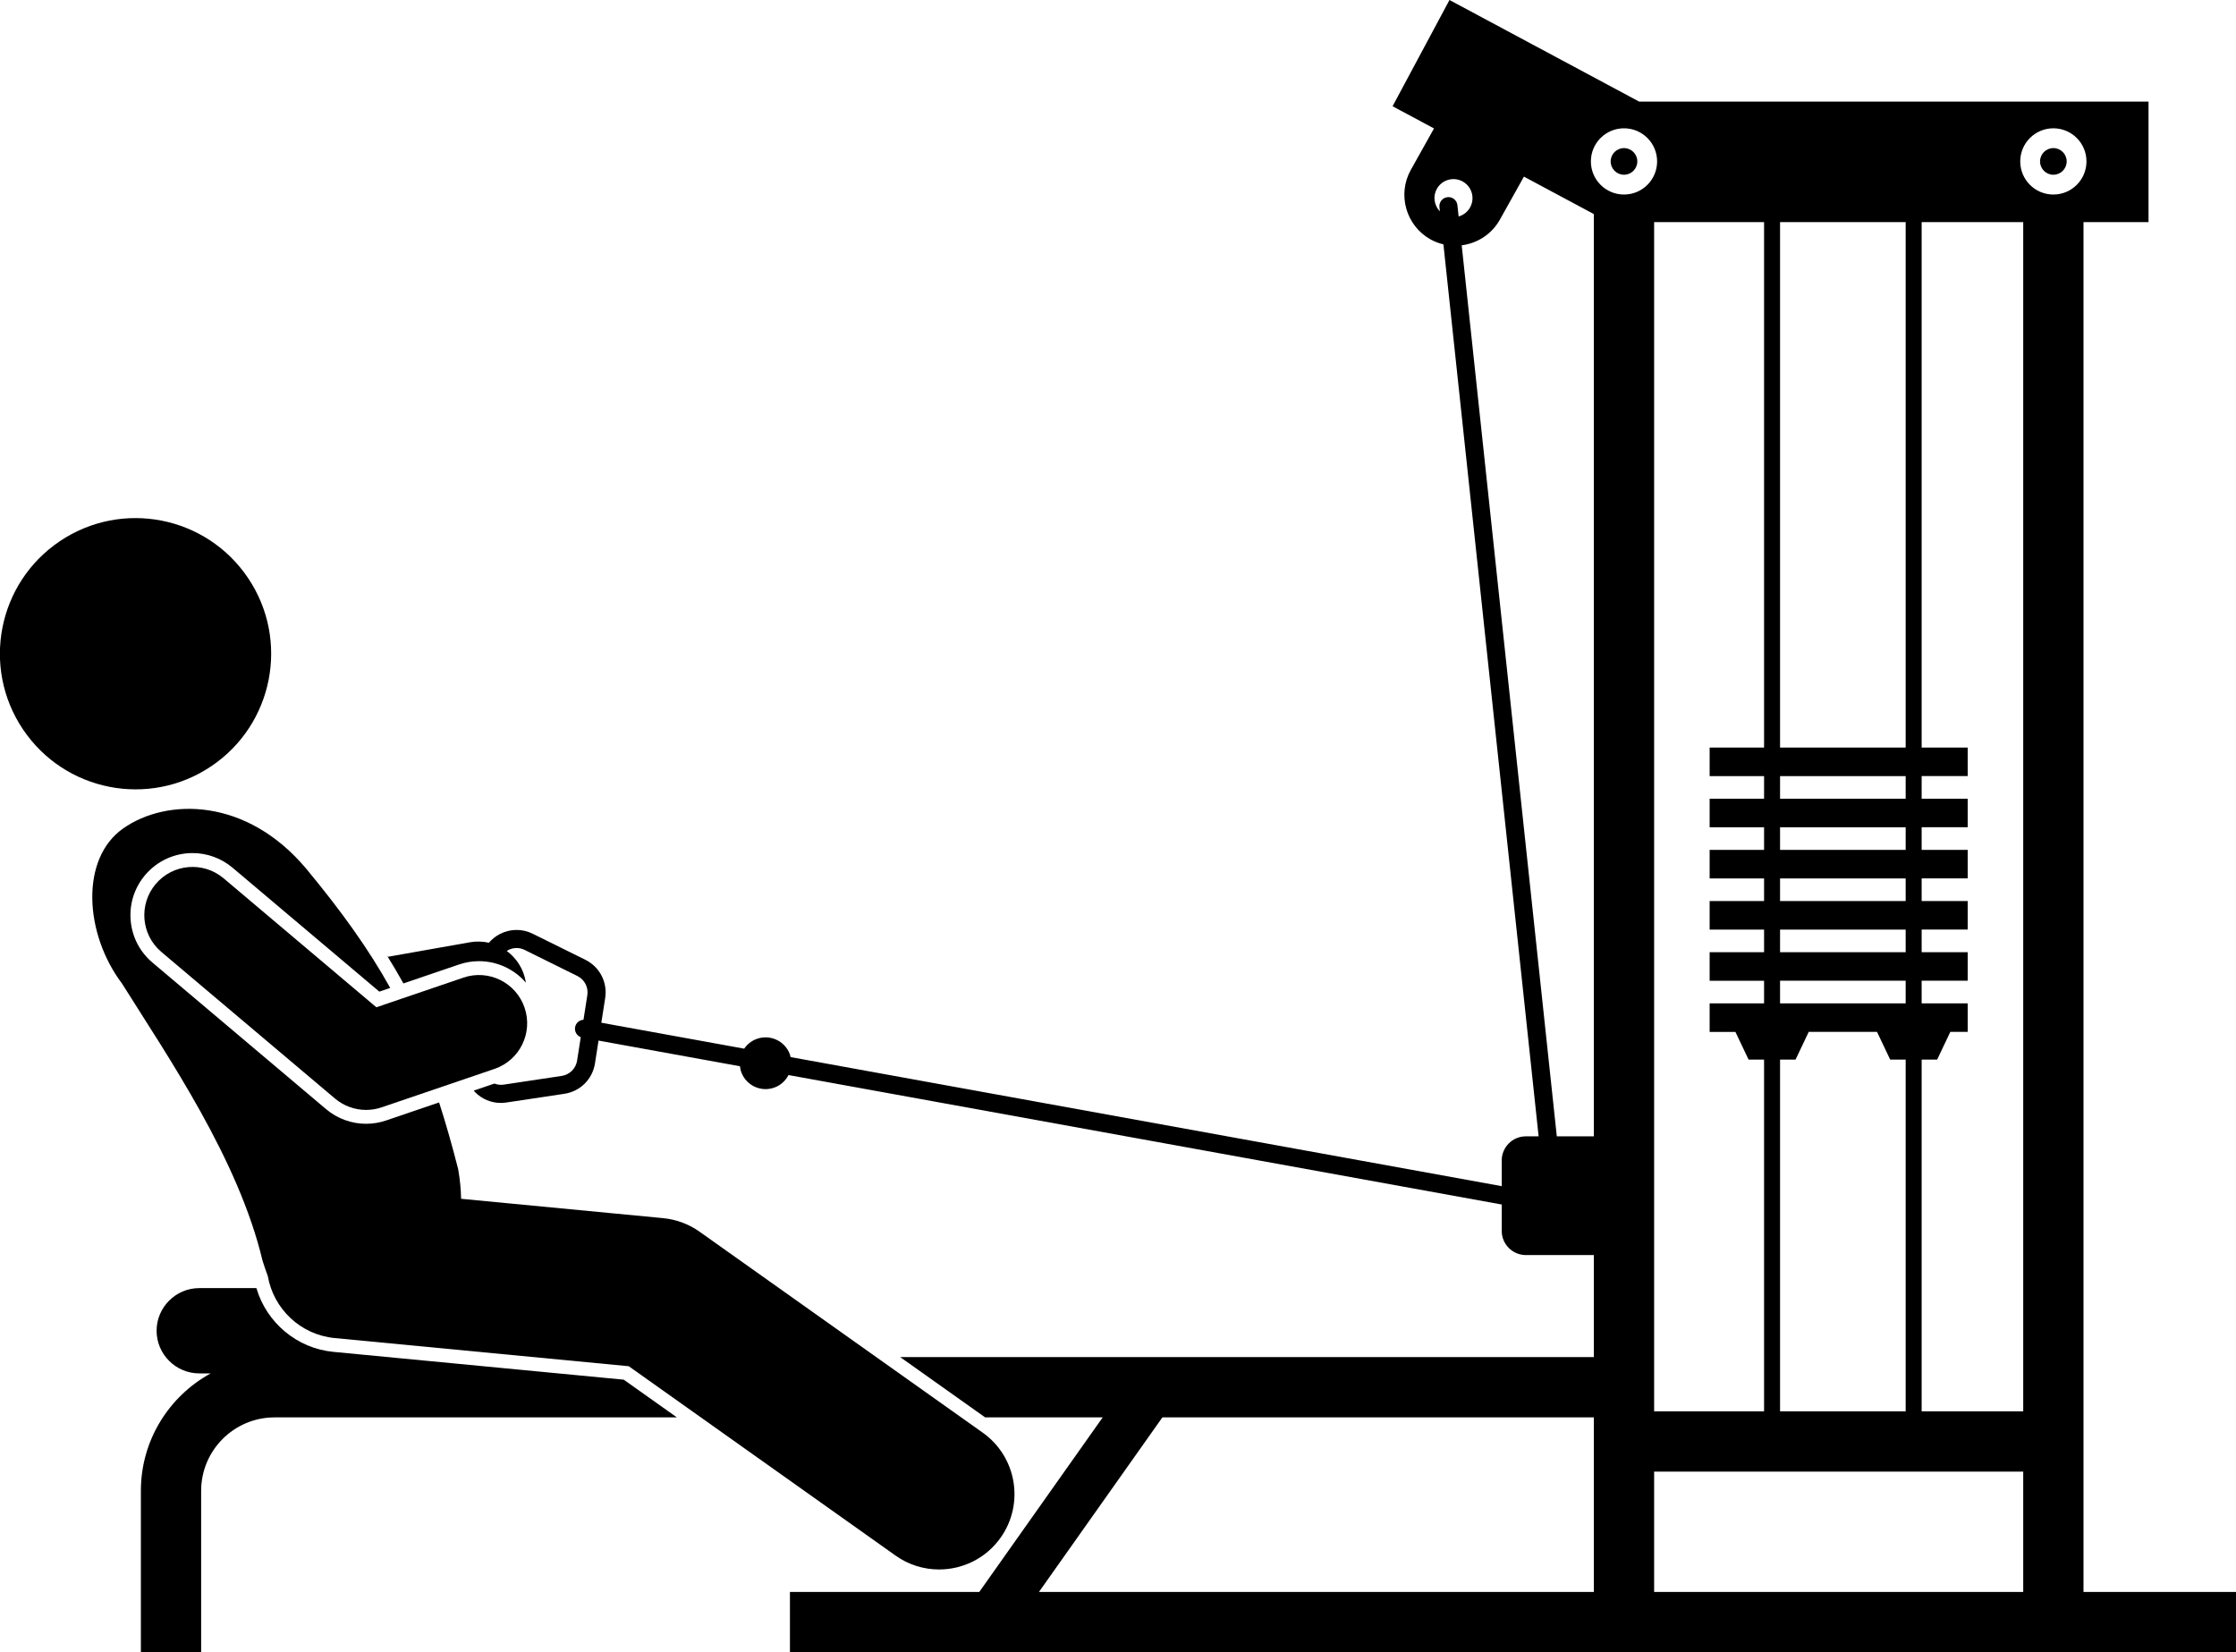
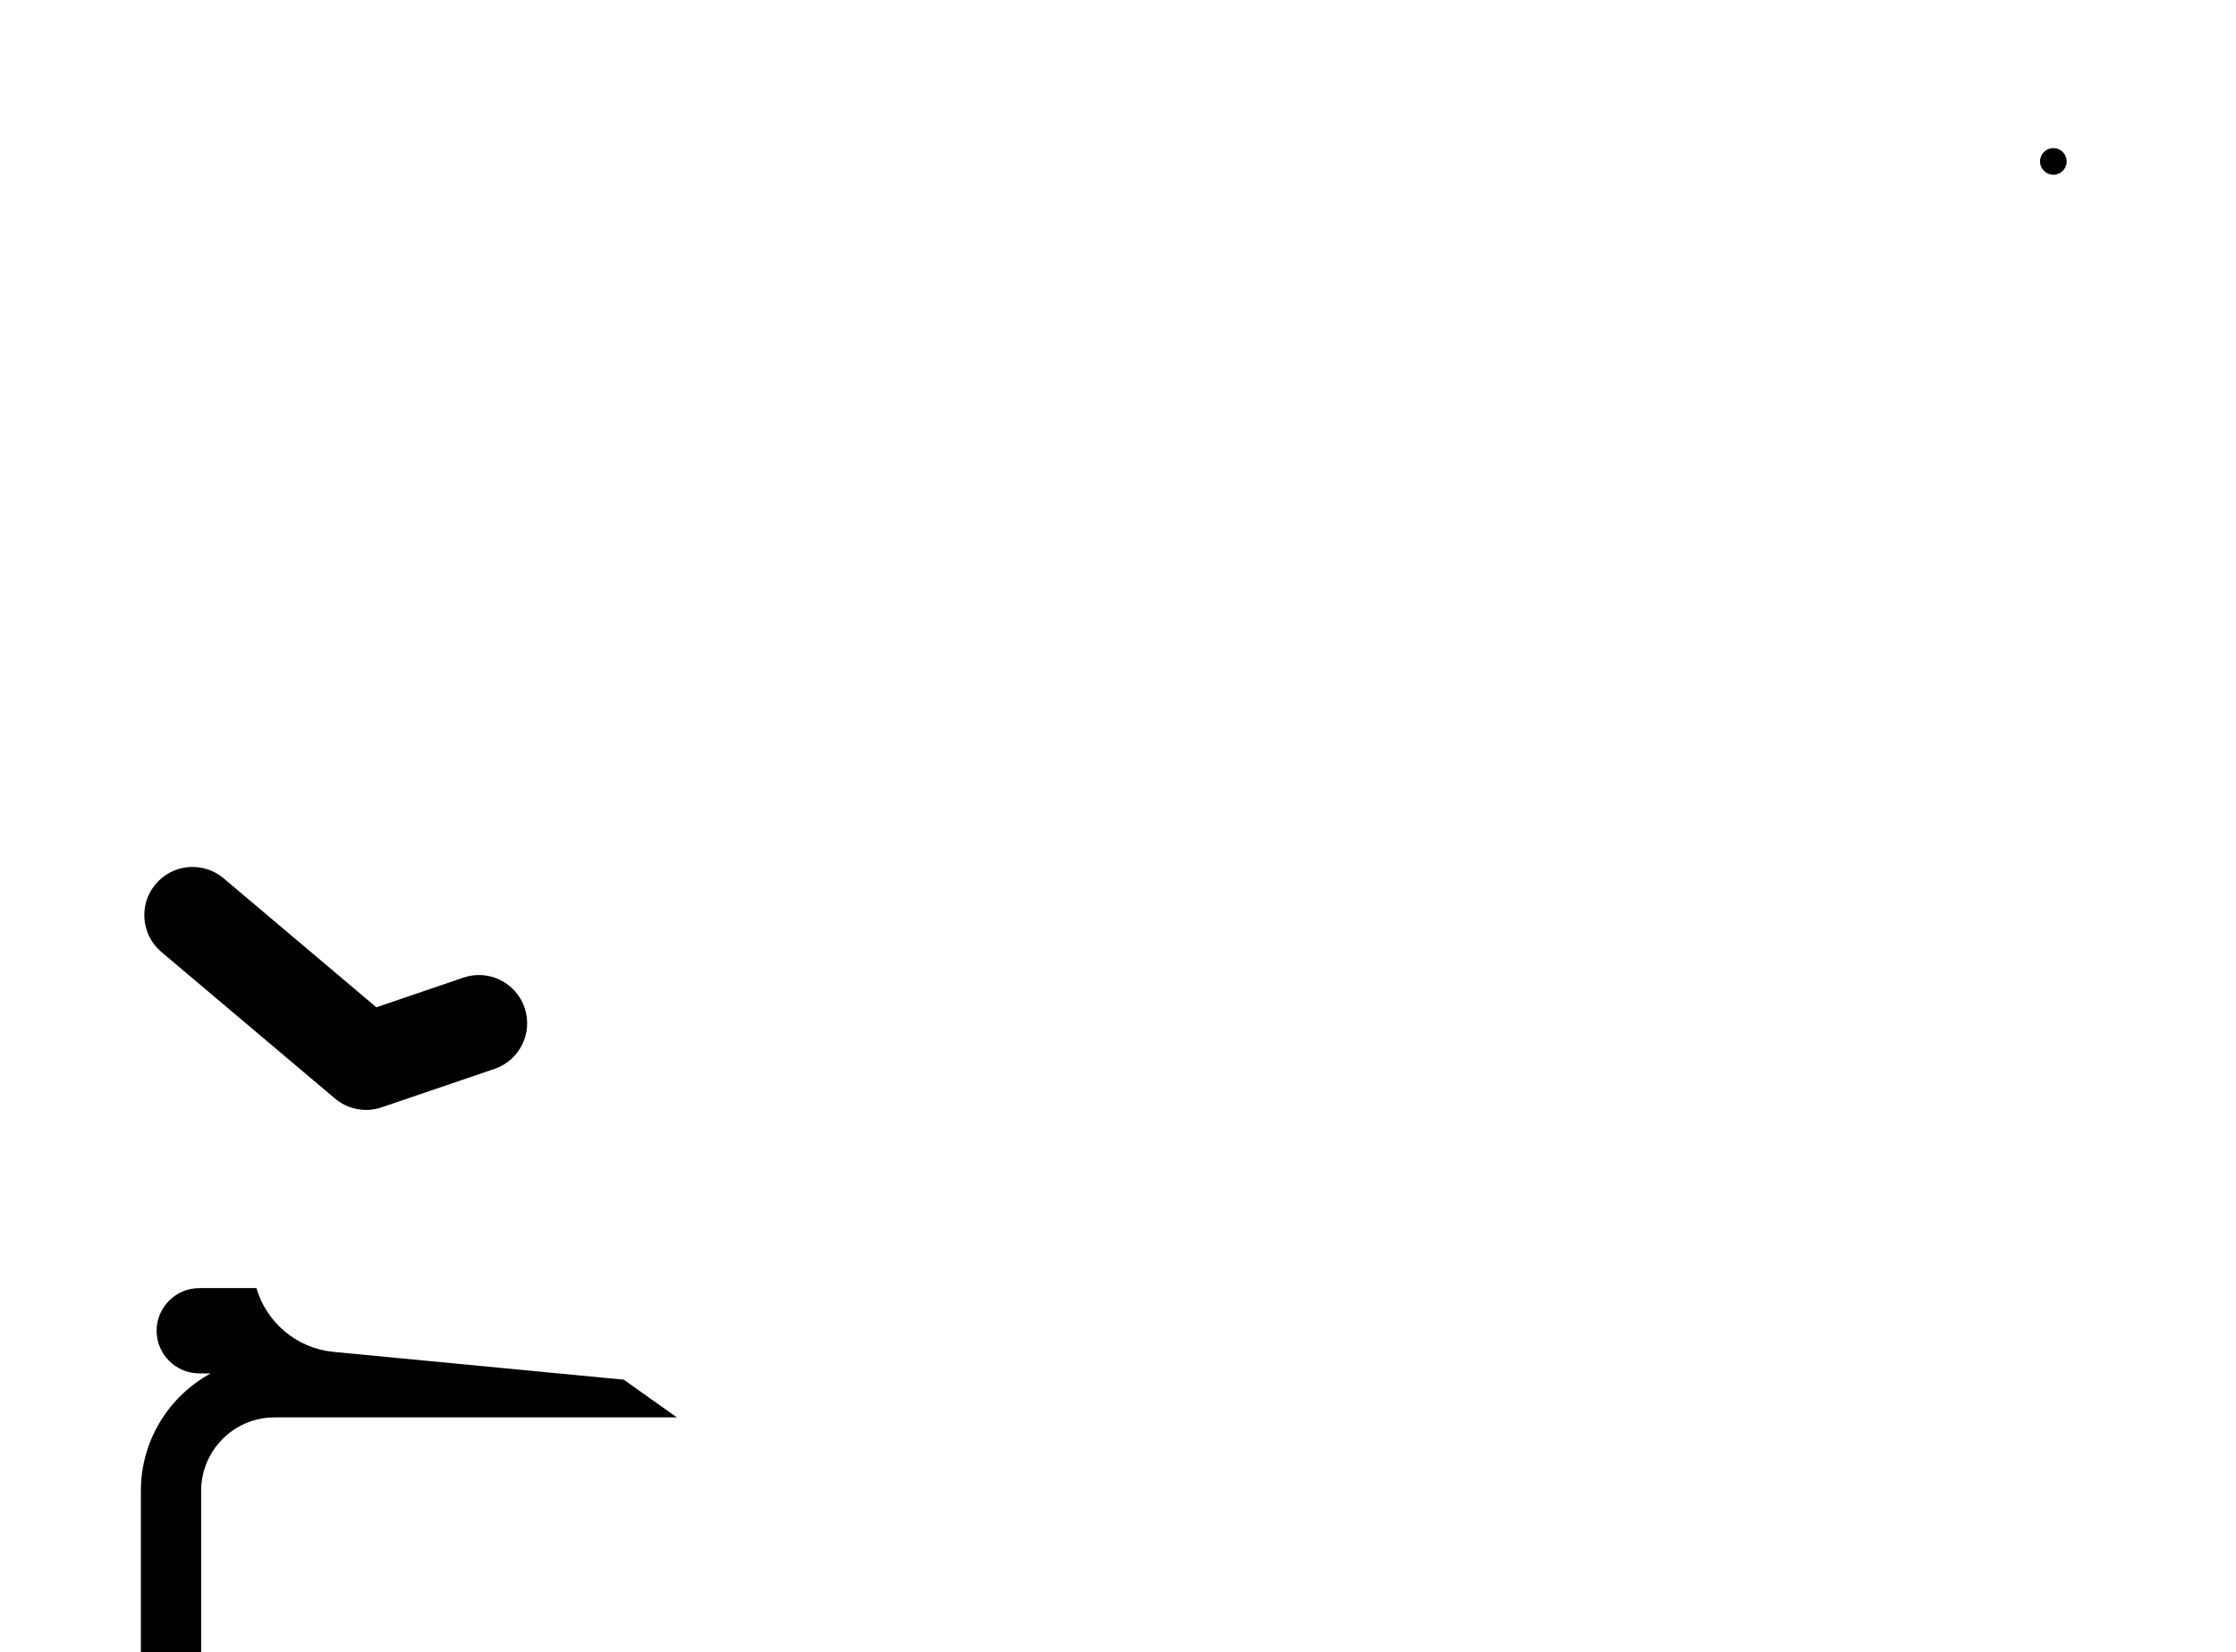
<svg xmlns="http://www.w3.org/2000/svg" version="1.1" id="Layer_1" x="0px" y="0px" viewBox="0 0 371.012 274.141" enable-background="new 0 0 371.012 274.141" xml:space="preserve">
  <g>
-     <path d="M76.15,160.034c1.074-0.368,2.193-0.555,3.324-0.555c3.046,0,5.856,1.342,7.772,3.549   c-0.01-0.066-0.013-0.132-0.025-0.198c-0.372-2.102-1.538-3.861-3.13-5.036   c0.076-0.048,0.142-0.109,0.224-0.151c0.443-0.23,0.921-0.345,1.399-0.345c0.46,0,0.92,0.106,1.351,0.319   l8.731,4.32c1.197,0.592,1.863,1.877,1.656,3.197l-0.636,4.067c-0.675,0.039-1.264,0.53-1.391,1.225   c-0.131,0.721,0.278,1.413,0.938,1.666l-0.608,3.887c-0.206,1.319-1.233,2.34-2.554,2.538h0.001l-9.634,1.447   c-0.532,0.079-1.053,0.008-1.533-0.175l-3.433,1.169c0.076,0.086,0.147,0.176,0.229,0.258   c1.151,1.157,2.668,1.784,4.263,1.784c0.305,0,0.612-0.023,0.92-0.069l9.634-1.447c0,0,0,0,0.001,0   c2.623-0.395,4.662-2.421,5.072-5.042l0.592-3.786l23.467,4.259c0.042,0.359,0.114,0.718,0.253,1.071   c0.868,2.207,3.362,3.292,5.569,2.424c1.008-0.397,1.767-1.141,2.228-2.034l118.347,21.48v4.389   c0,2.2,1.8,4,4,4h11.288v16.928H149.367l14.091,10h19.511l-20.481,28.967H131.071v10h239.941v-10h-25.305V36.856   h10.79v-20h-84.522L240.509,0l-9.444,17.629l6.875,3.683l-3.849,6.881c-2.272,4.062-0.807,9.245,3.255,11.518   c0.692,0.387,1.418,0.658,2.156,0.834l15.797,147.997h-2.123c-2.2,0-4,1.8-4,4v4.268l-117.996-21.416   c-0.045-0.184-0.084-0.369-0.155-0.551c-0.868-2.207-3.362-3.292-5.569-2.424   c-0.834,0.328-1.506,0.889-1.975,1.577l-23.705-4.303l0.64-4.094c0.41-2.621-0.912-5.173-3.29-6.35   l-8.731-4.32c-1.743-0.861-3.733-0.843-5.46,0.051c-0.709,0.367-1.316,0.862-1.814,1.443   c-1.011-0.231-2.084-0.268-3.171-0.076l-13.555,2.4l-0.18-0.194c0.955,1.534,1.868,3.069,2.723,4.62   L76.15,160.034z M295.359,234.172v-58.358h2.569l2.186-4.6h11.333l2.186,4.6h2.568v58.358H295.359z M295.359,166.477   v-3.752h20.842v3.752H295.359z M295.359,157.989v-3.752h20.842v3.752H295.359z M295.359,149.501v-3.752h20.842v3.752   H295.359z M295.359,141.012v-3.752h20.842v3.752H295.359z M295.359,132.524v-3.752h20.842v3.752H295.359z    M295.359,124.035v-87.179h20.842v87.179H295.359z M292.707,36.856v87.179h-9.032v4.737h9.032v3.752h-9.032v4.737   h9.032v3.752h-9.032v4.737h9.032v3.752h-9.032v4.737h9.032v3.752h-9.032v4.737h9.032v3.752h-9.032v4.737h4.277   l2.186,4.6h2.568v58.358H274.464V36.856H292.707z M192.87,235.174h71.594v28.967h-92.075L192.87,235.174z    M274.464,264.141v-19.969h61.242v19.969H274.464z M335.706,234.172h-16.852v-58.358h2.569l2.186-4.6h2.887v-4.737   h-7.642v-3.752h7.642v-4.737h-7.642v-3.752h7.642v-4.737h-7.642v-3.752h7.642v-4.737h-7.642v-3.752h7.642v-4.737   h-7.642v-3.752h7.642v-4.737h-7.642v-87.179h16.852V234.172z M346.201,26.783c0,3.035-2.46,5.495-5.495,5.495   c-3.035,0-5.495-2.46-5.495-5.495s2.46-5.495,5.495-5.495C343.741,21.288,346.201,23.748,346.201,26.783z    M269.464,21.288c3.035,0,5.495,2.46,5.495,5.495s-2.46,5.495-5.495,5.495c-3.035,0-5.495-2.46-5.495-5.495   S266.43,21.288,269.464,21.288z M238.413,31.334c0.851-1.522,2.776-2.066,4.298-1.214   c1.522,0.851,2.066,2.775,1.214,4.298c-0.426,0.762-1.121,1.278-1.9,1.498l-0.2-1.87   c-0.088-0.823-0.822-1.419-1.651-1.332c-0.824,0.088-1.421,0.827-1.333,1.65l0.075,0.706   C237.968,34.094,237.714,32.583,238.413,31.334z M242.536,40.702c2.574-0.331,4.971-1.821,6.327-4.247l3.998-7.149   l11.602,6.215v153.019h-6.147L242.536,40.702z" />
    <path d="M112.312,235.174l-8.816-6.256l-48.172-4.613c-6.052-0.578-11.096-4.837-12.777-10.578H33.058   c-3.89,0-7.074,3.183-7.074,7.074l0,0c0,3.89,3.183,7.074,7.074,7.074h1.903   c-6.896,3.766-11.585,11.086-11.585,19.482v26.786h10v-26.786c0-6.717,5.464-12.181,12.181-12.181H112.312z" />
-     <path d="M269.464,24.572c-1.221,0-2.211,0.99-2.211,2.211c0,1.221,0.99,2.211,2.211,2.211   c1.221,0,2.211-0.99,2.211-2.211C271.675,25.562,270.685,24.572,269.464,24.572z" />
    <path d="M340.707,24.572c-1.221,0-2.211,0.99-2.211,2.211c0,1.221,0.99,2.211,2.211,2.211   c1.221,0,2.211-0.99,2.211-2.211C342.917,25.562,341.927,24.572,340.707,24.572z" />
-     <ellipse transform="matrix(0.83 -0.558 0.558 0.83 -56.694 31.03)" cx="22.506" cy="108.429" rx="22.5" ry="22.5" />
-     <path d="M55.543,222.015l48.783,4.671l44.269,31.417c2.196,1.558,4.722,2.307,7.224,2.307   c3.913,0,7.768-1.832,10.205-5.267c3.995-5.63,2.67-13.433-2.96-17.429l-46.99-33.348   c-1.783-1.265-3.866-2.04-6.043-2.249l-33.522-3.21c-0.027-1.53-0.18-3.171-0.493-4.947   c-1.02-3.988-2.059-7.638-3.158-11.044l-8.792,2.995c-1.07,0.365-2.188,0.551-3.319,0.551   c-2.431,0-4.791-0.863-6.646-2.431L25.3,159.715c-2.103-1.774-3.388-4.262-3.619-7.004   c-0.231-2.741,0.619-5.409,2.394-7.511c1.961-2.323,4.83-3.656,7.873-3.656c2.427,0,4.785,0.863,6.642,2.432   l24.35,20.558l1.808-0.616c-3.62-6.499-8.073-12.697-13.921-19.759c-9.945-11.867-23.16-11.764-30.368-6.719   c-7.207,5.043-6.446,17.509-0.202,25.774c7.571,12.086,19.299,29.09,23.305,45.966   c0.29,0.917,0.581,1.763,0.873,2.552C45.379,217.135,49.819,221.468,55.543,222.015z" />
    <path d="M62.448,167.131l-25.343-21.398c-3.377-2.852-8.424-2.426-11.273,0.951   c-2.851,3.376-2.425,8.424,0.951,11.273l28.8,24.316c1.465,1.237,3.3,1.888,5.162,1.888   c0.864,0,1.736-0.141,2.578-0.428l18.727-6.379c4.183-1.424,6.418-5.97,4.993-10.151   c-1.424-4.184-5.971-6.422-10.151-4.993L62.448,167.131z" />
  </g>
</svg>